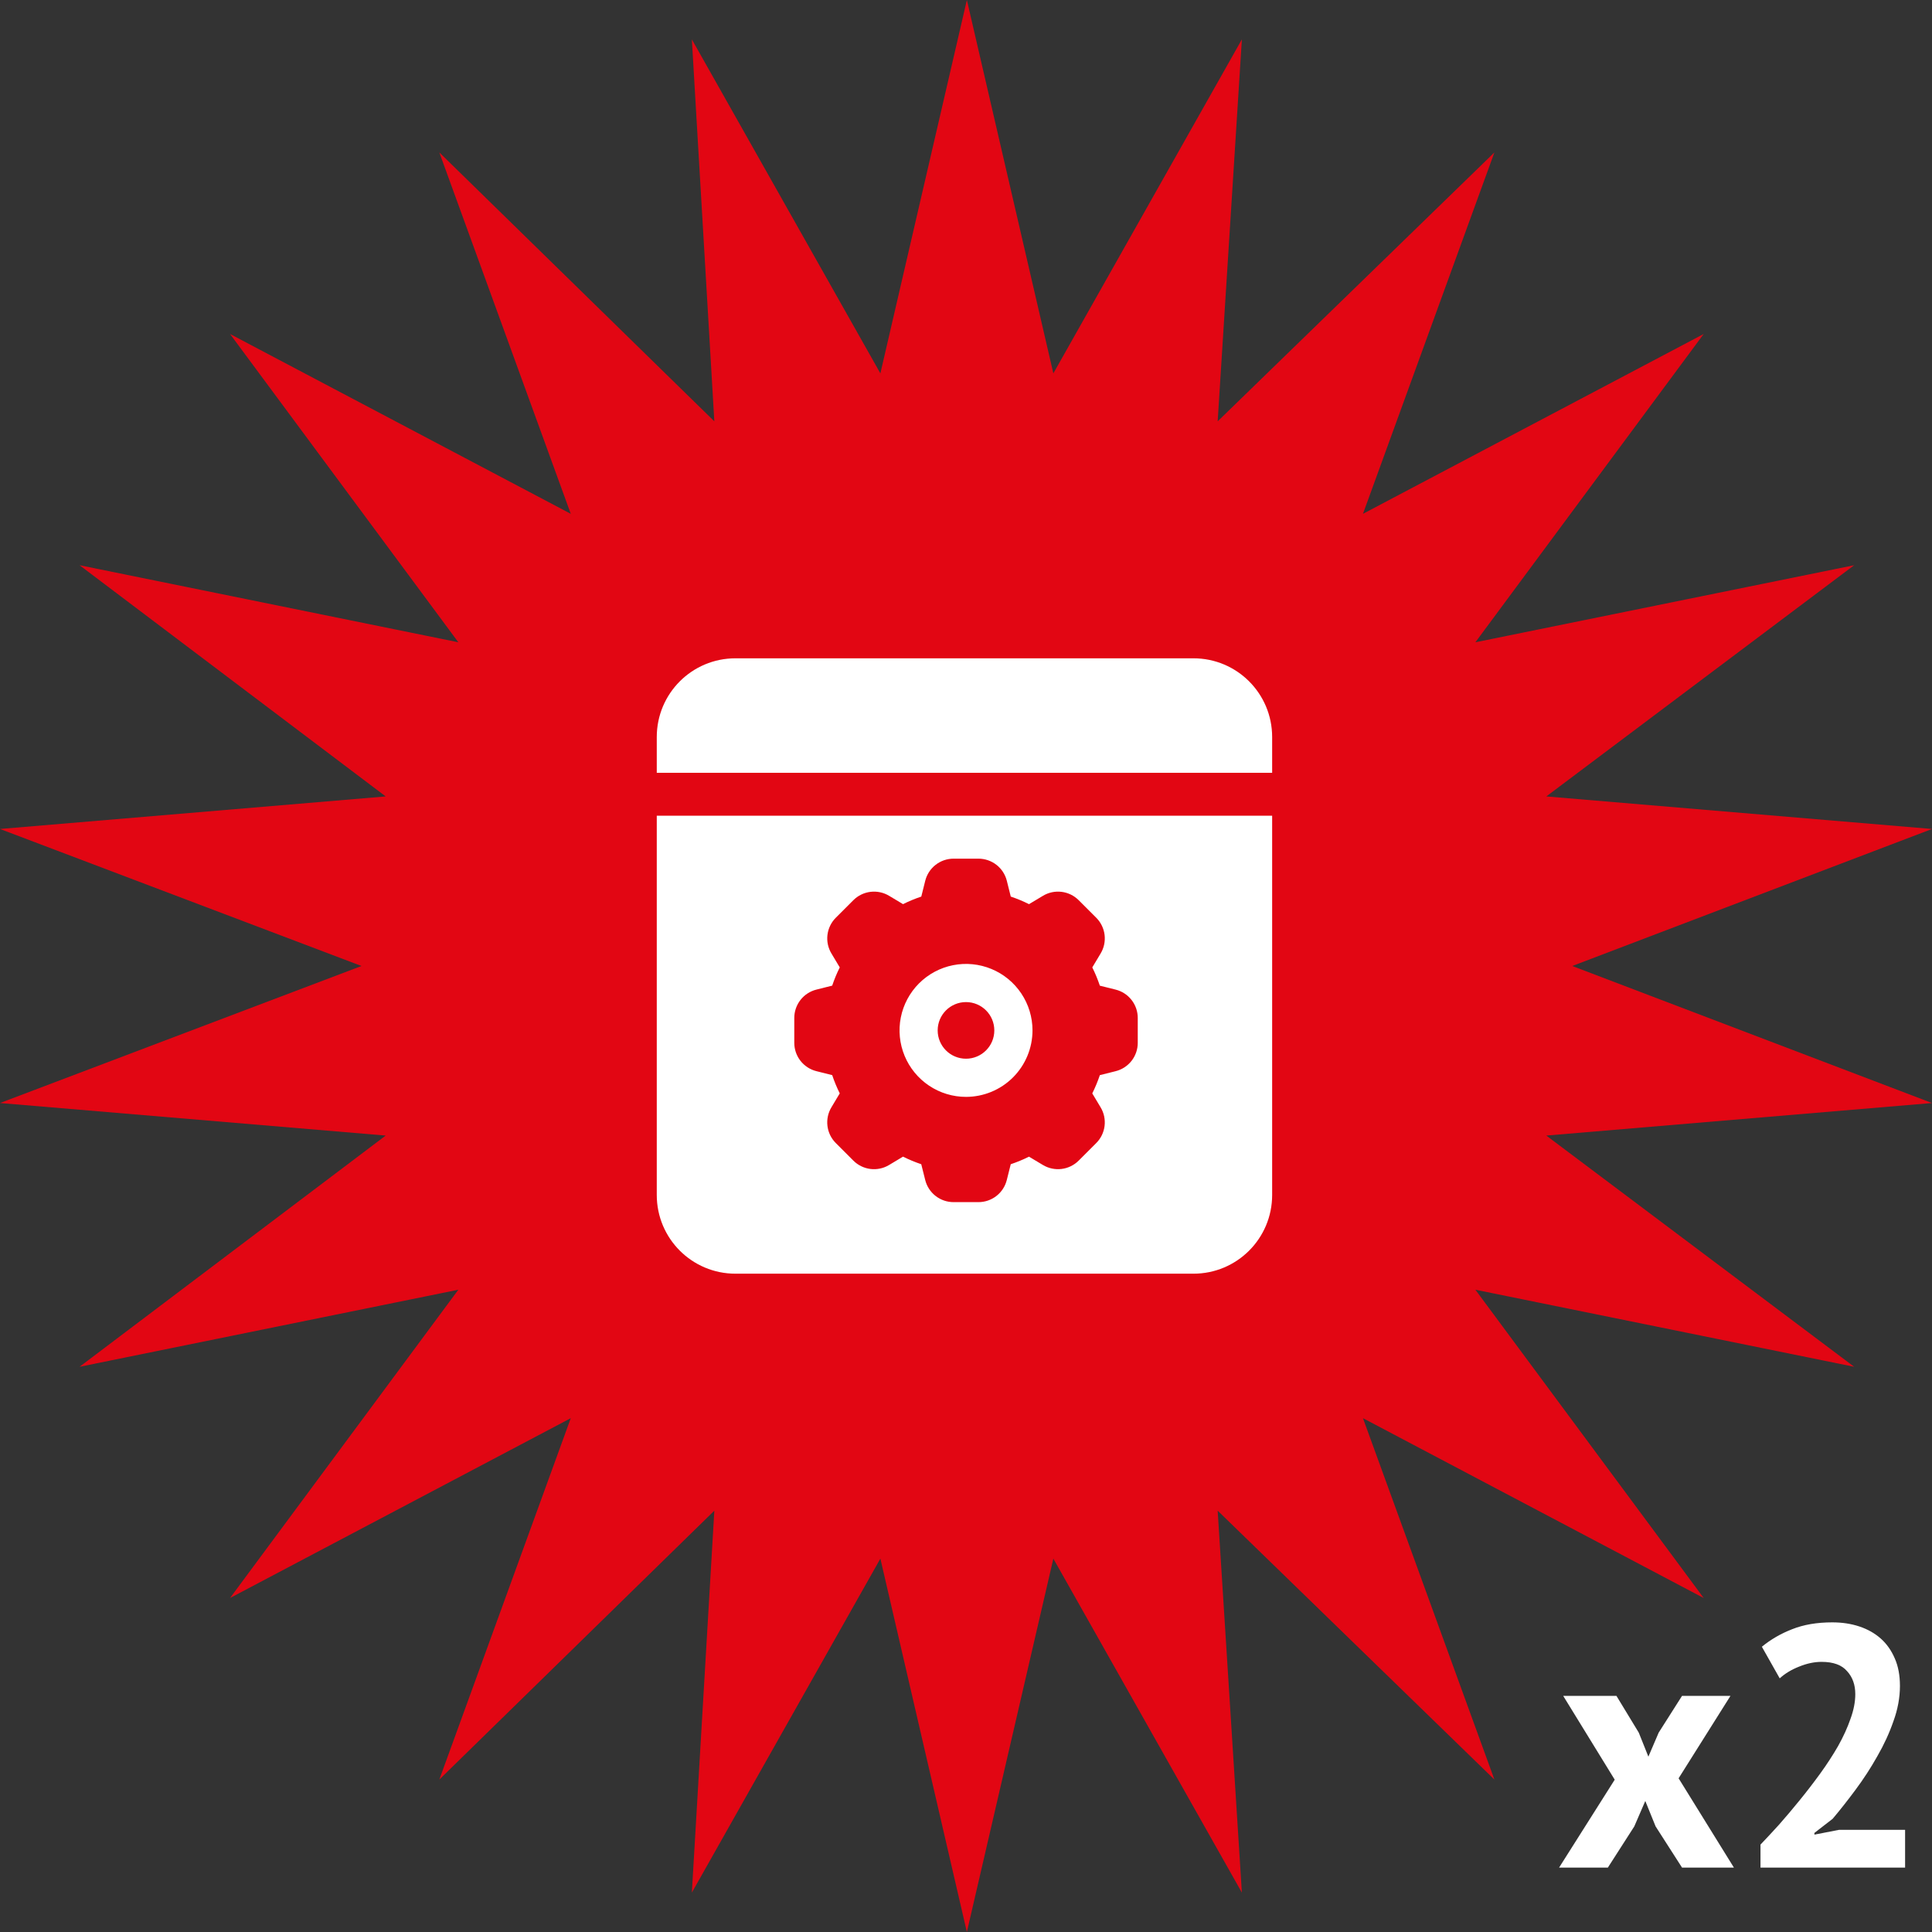
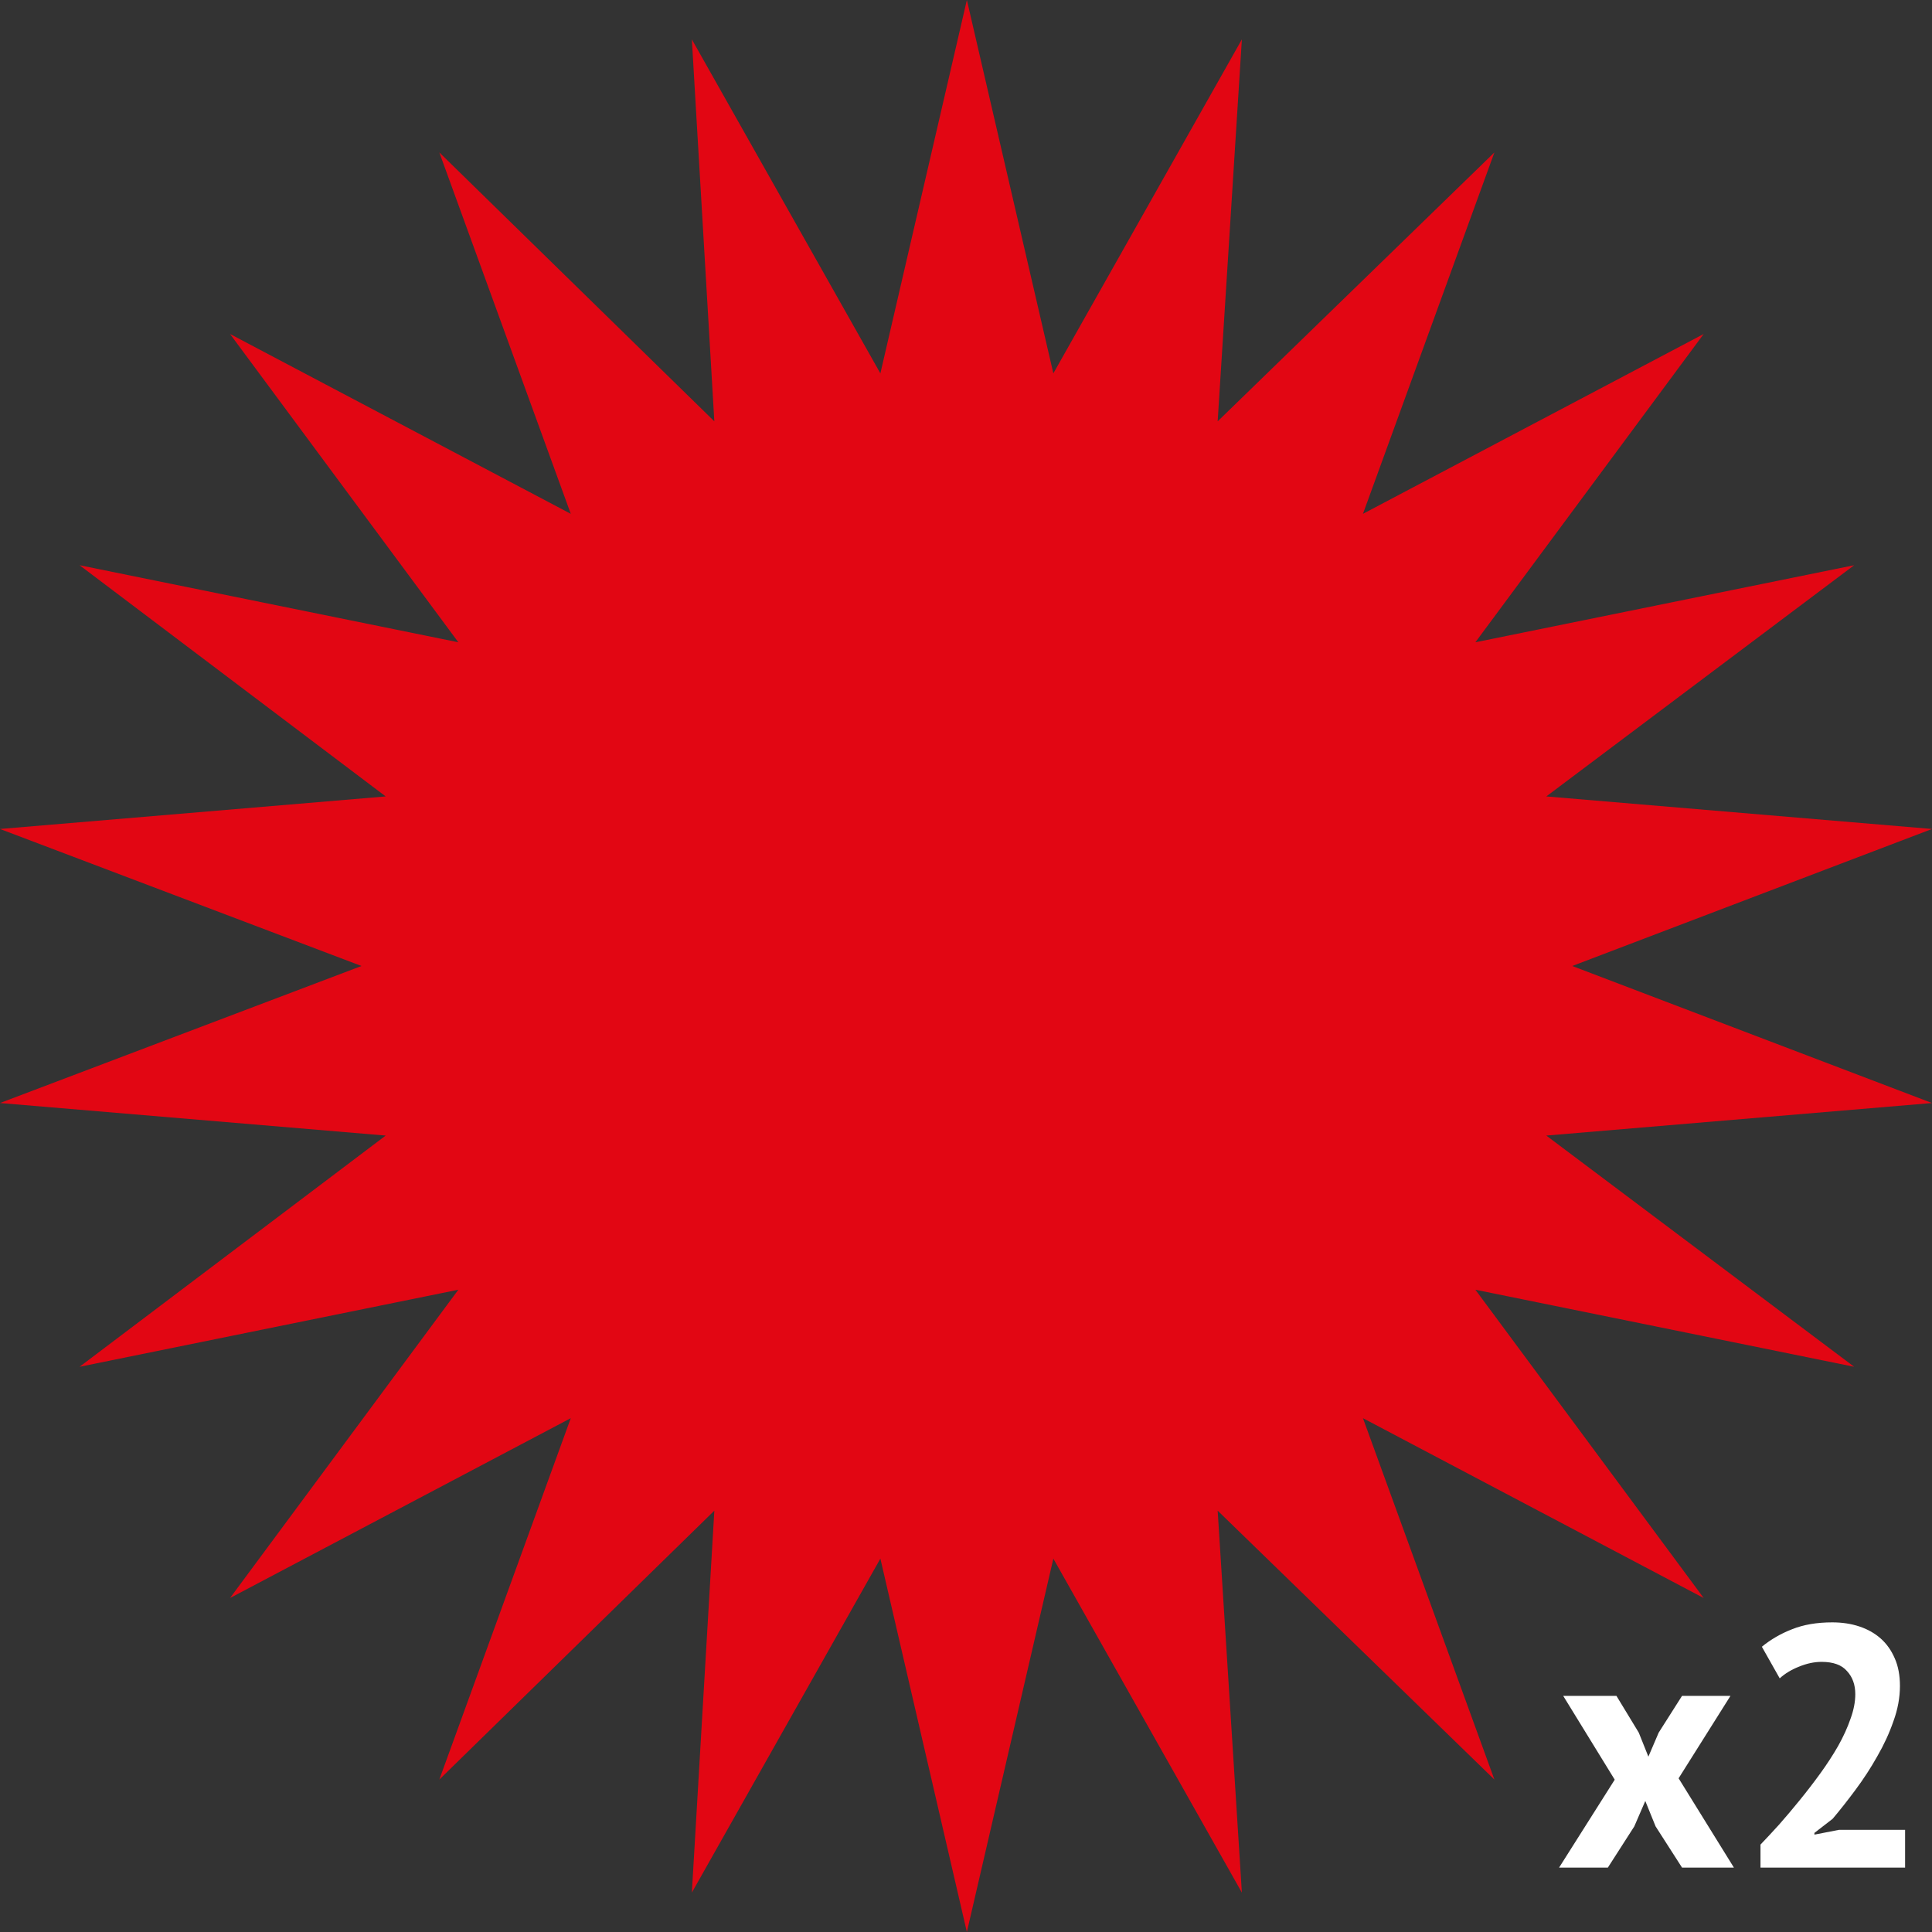
<svg xmlns="http://www.w3.org/2000/svg" width="180" height="180" viewBox="0 0 180 180" fill="none">
  <rect x="0" y="0" width="180" height="180" fill="#333333" stroke="none" />
  <path d="M180 77.234L146.482 90L180 102.766L144.064 105.798L172.748 127.34L137.457 120.16L158.729 148.883L126.983 132.128L139.23 165.798L113.447 140.745L115.703 176.33L98.138 145.213L90.081 180L82.023 145.213L64.458 176.33L66.553 140.745L40.931 165.798L53.178 132.128L21.432 148.883L42.704 120.16L7.413 127.34L35.935 105.798L0 102.766L33.679 90L0 77.234L35.935 74.202L7.413 52.66L42.704 59.84L21.432 31.117L53.178 47.872L40.931 14.202L66.553 39.255L64.458 3.67L82.023 34.787L90.081 0L98.138 34.787L115.703 3.67L113.447 39.255L139.23 14.202L126.983 47.872L158.729 31.117L137.457 59.84L172.748 52.66L144.064 74.202L180 77.234Z" fill="#E20613" />
-   <path fill-rule="evenodd" clip-rule="evenodd" d="M118.523 72V68.667C118.523 64.613 115.243 61.333 111.189 61.333H68.523C64.469 61.333 61.19 64.613 61.19 68.667V72H118.523ZM118.523 111.333V76H61.19V111.333C61.19 115.387 64.469 118.667 68.523 118.667H111.189C115.243 118.667 118.523 115.387 118.523 111.333ZM103.938 92.199L102.47 91.833C102.275 91.25 102.04 90.682 101.766 90.132L102.542 88.834C102.856 88.313 102.986 87.702 102.912 87.099C102.837 86.495 102.564 85.934 102.134 85.504L100.498 83.868C100.068 83.439 99.507 83.165 98.904 83.091C98.301 83.017 97.691 83.146 97.17 83.46L95.872 84.238C95.322 83.963 94.754 83.728 94.171 83.532L93.805 82.066C93.658 81.475 93.318 80.95 92.838 80.576C92.358 80.201 91.766 79.999 91.157 80H88.846C88.238 79.999 87.647 80.201 87.168 80.576C86.688 80.95 86.348 81.474 86.201 82.064L85.835 83.532C85.252 83.727 84.683 83.962 84.133 84.237L82.836 83.46C82.315 83.147 81.704 83.017 81.1 83.091C80.497 83.165 79.936 83.439 79.506 83.868L77.87 85.504C77.441 85.933 77.167 86.495 77.093 87.098C77.019 87.701 77.148 88.311 77.462 88.832L78.238 90.13C77.964 90.679 77.729 91.247 77.534 91.829L76.068 92.197C75.477 92.344 74.952 92.684 74.578 93.164C74.203 93.644 74 94.236 74.002 94.844V97.156C74.001 97.763 74.204 98.354 74.578 98.833C74.952 99.312 75.476 99.653 76.066 99.799L77.534 100.167C77.729 100.749 77.964 101.317 78.238 101.867L77.462 103.164C77.148 103.686 77.018 104.297 77.092 104.901C77.166 105.505 77.44 106.066 77.87 106.496L79.506 108.132C79.935 108.562 80.496 108.836 81.099 108.91C81.703 108.984 82.313 108.854 82.834 108.54L84.132 107.762C84.681 108.036 85.249 108.272 85.831 108.468L86.199 109.934C86.346 110.525 86.686 111.05 87.166 111.424C87.646 111.799 88.238 112.002 88.846 112H91.157C91.765 112.001 92.356 111.798 92.835 111.424C93.314 111.05 93.654 110.526 93.801 109.936L94.169 108.468C94.751 108.273 95.319 108.038 95.869 107.764L97.166 108.54C97.688 108.853 98.299 108.983 98.903 108.909C99.506 108.835 100.068 108.561 100.498 108.132L102.134 106.496C102.563 106.067 102.837 105.506 102.911 104.902C102.985 104.299 102.856 103.689 102.542 103.168L101.764 101.87C102.038 101.32 102.274 100.752 102.47 100.169L103.936 99.801C104.527 99.655 105.051 99.314 105.426 98.835C105.8 98.355 106.003 97.764 106.002 97.156V94.844C106.003 94.236 105.801 93.645 105.426 93.166C105.052 92.686 104.528 92.346 103.938 92.199ZM90.002 102.194C88.777 102.194 87.579 101.831 86.561 101.15C85.542 100.469 84.749 99.502 84.28 98.37C83.811 97.239 83.688 95.993 83.927 94.792C84.166 93.59 84.756 92.487 85.622 91.62C86.489 90.754 87.592 90.164 88.794 89.925C89.995 89.686 91.24 89.809 92.372 90.278C93.504 90.746 94.471 91.54 95.152 92.559C95.832 93.578 96.196 94.775 96.196 96C96.194 97.642 95.541 99.216 94.38 100.378C93.218 101.539 91.644 102.192 90.002 102.194ZM90 98.638C91.457 98.638 92.638 97.457 92.638 96C92.638 94.543 91.457 93.362 90 93.362C88.543 93.362 87.361 94.543 87.361 96C87.361 97.457 88.543 98.638 90 98.638Z" fill="white" />
  <path d="M150.44 165.808L145.64 158H150.6L152.68 161.424L153.576 163.664L154.536 161.424L156.712 158H161.224L156.392 165.68L161.544 174H156.712L154.248 170.16L153.288 167.792L152.264 170.16L149.8 174H145.256L150.44 165.808ZM177.013 157.072C177.013 158.16 176.81 159.259 176.405 160.368C176.021 161.477 175.519 162.565 174.901 163.632C174.303 164.699 173.631 165.733 172.885 166.736C172.159 167.717 171.445 168.624 170.741 169.456L169.045 170.768V170.928L171.349 170.48H177.493V174H164.021V171.856C164.533 171.323 165.109 170.704 165.749 170C166.389 169.275 167.029 168.517 167.669 167.728C168.33 166.917 168.97 166.085 169.589 165.232C170.207 164.379 170.762 163.525 171.253 162.672C171.743 161.797 172.127 160.955 172.405 160.144C172.703 159.333 172.853 158.565 172.853 157.84C172.853 156.965 172.597 156.251 172.085 155.696C171.594 155.12 170.805 154.832 169.717 154.832C169.034 154.832 168.33 154.981 167.605 155.28C166.901 155.557 166.303 155.92 165.812 156.368L164.149 153.424C164.981 152.741 165.919 152.197 166.965 151.792C168.031 151.365 169.279 151.152 170.709 151.152C171.626 151.152 172.469 151.28 173.237 151.536C174.005 151.792 174.666 152.165 175.221 152.656C175.775 153.147 176.213 153.765 176.533 154.512C176.853 155.237 177.013 156.091 177.013 157.072Z" fill="white" />
</svg>